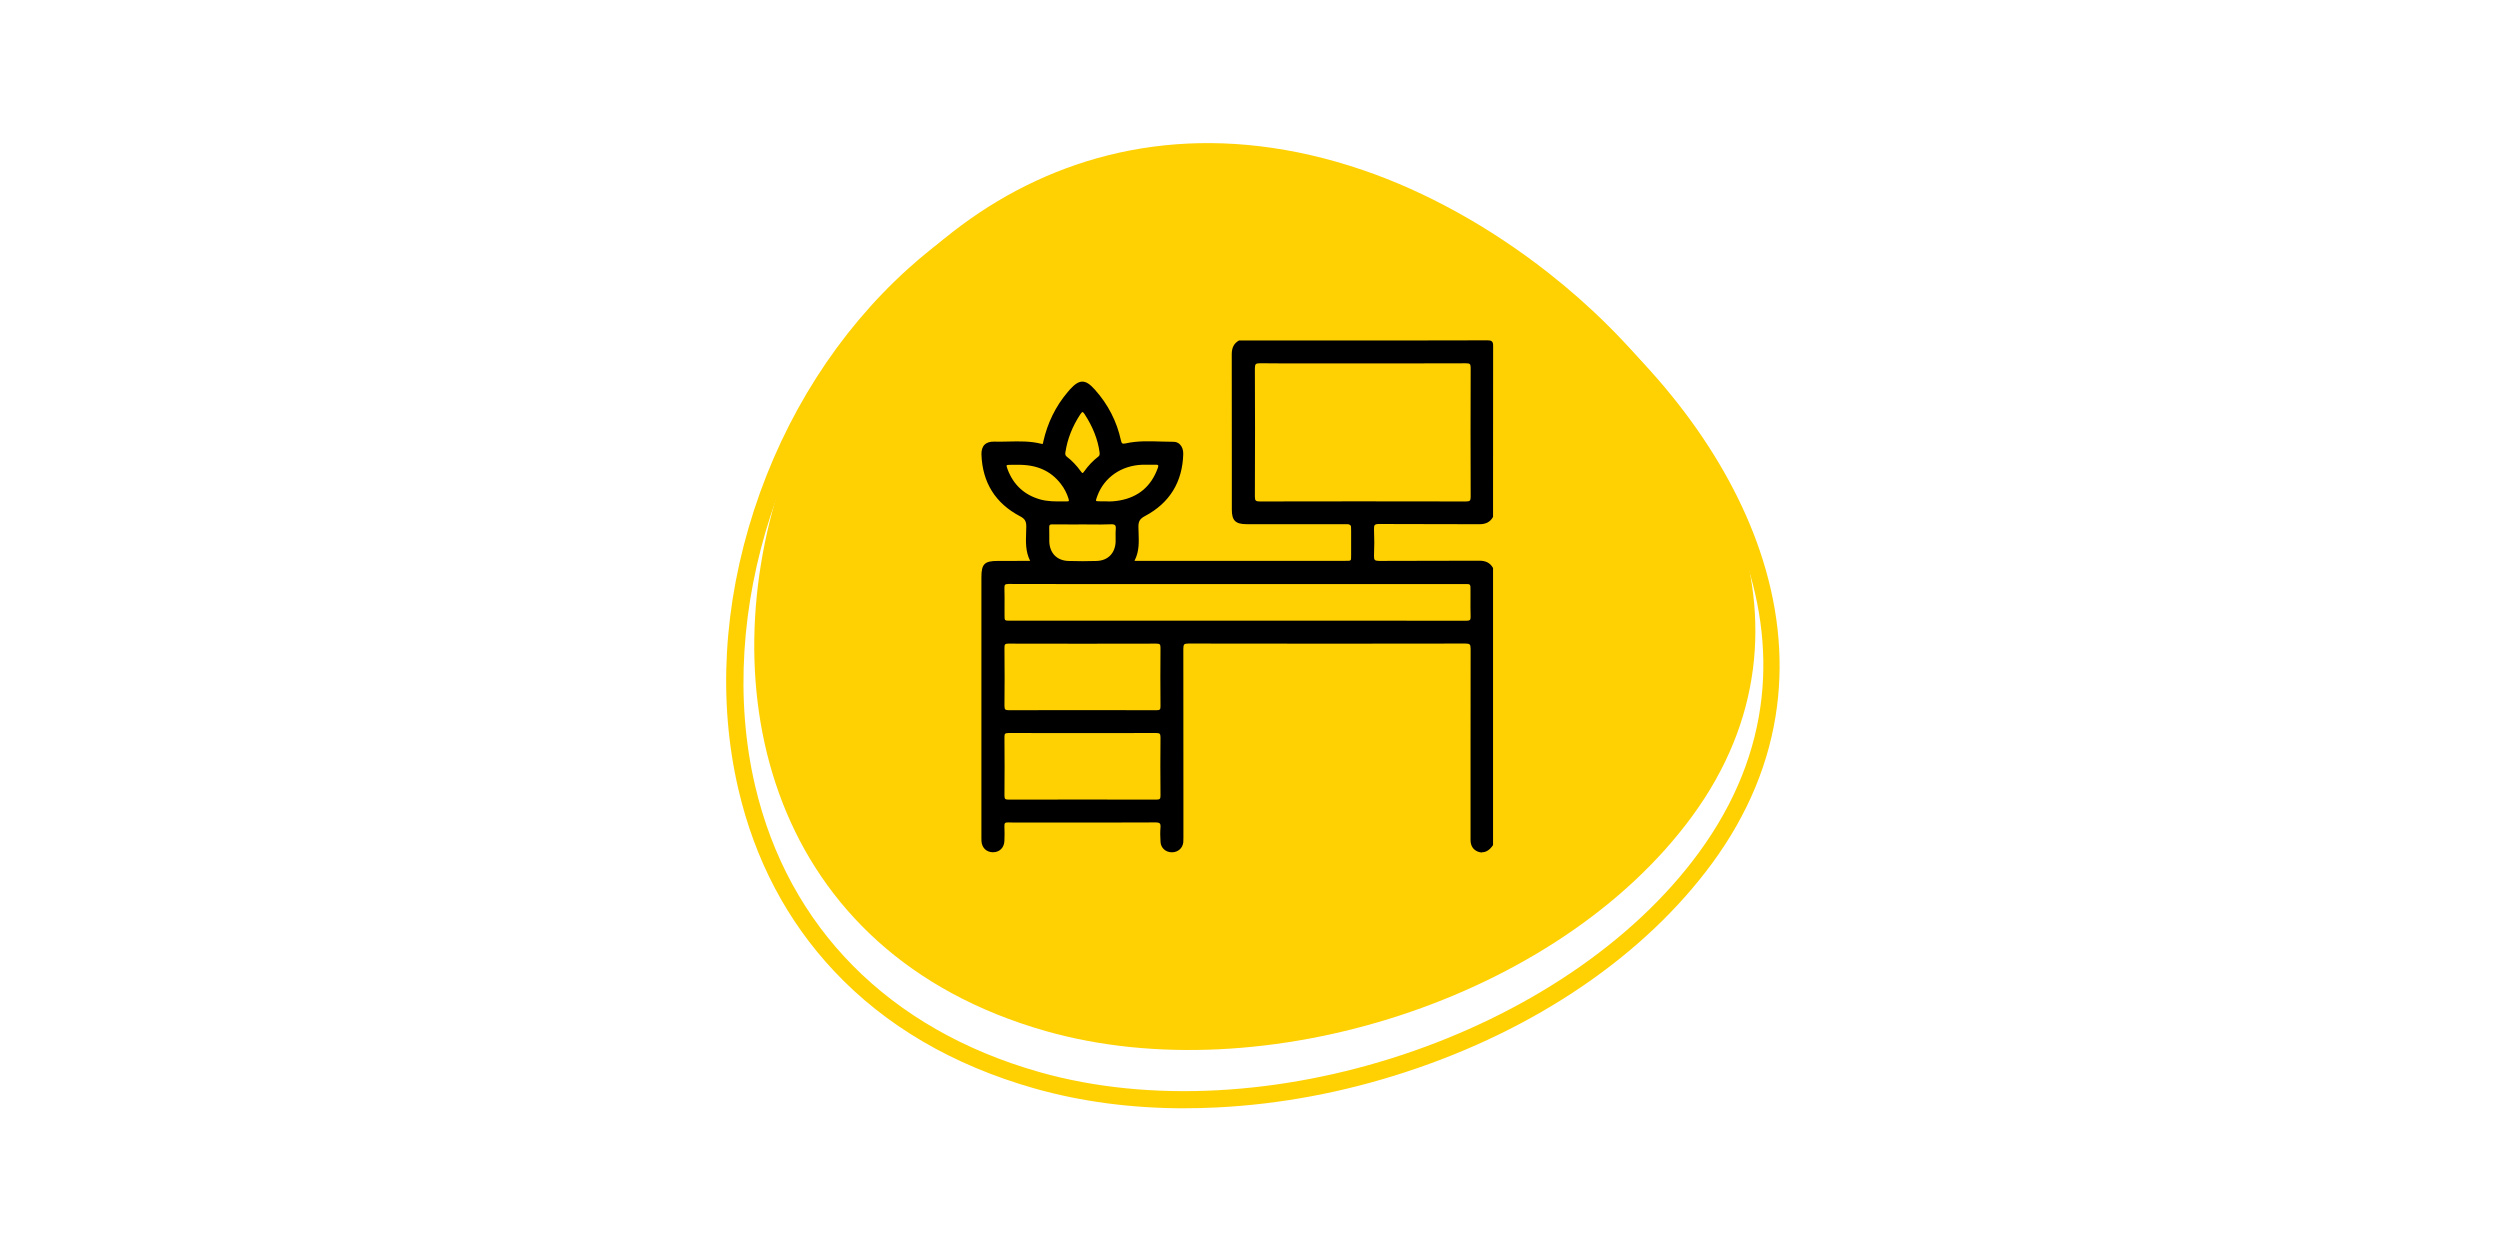
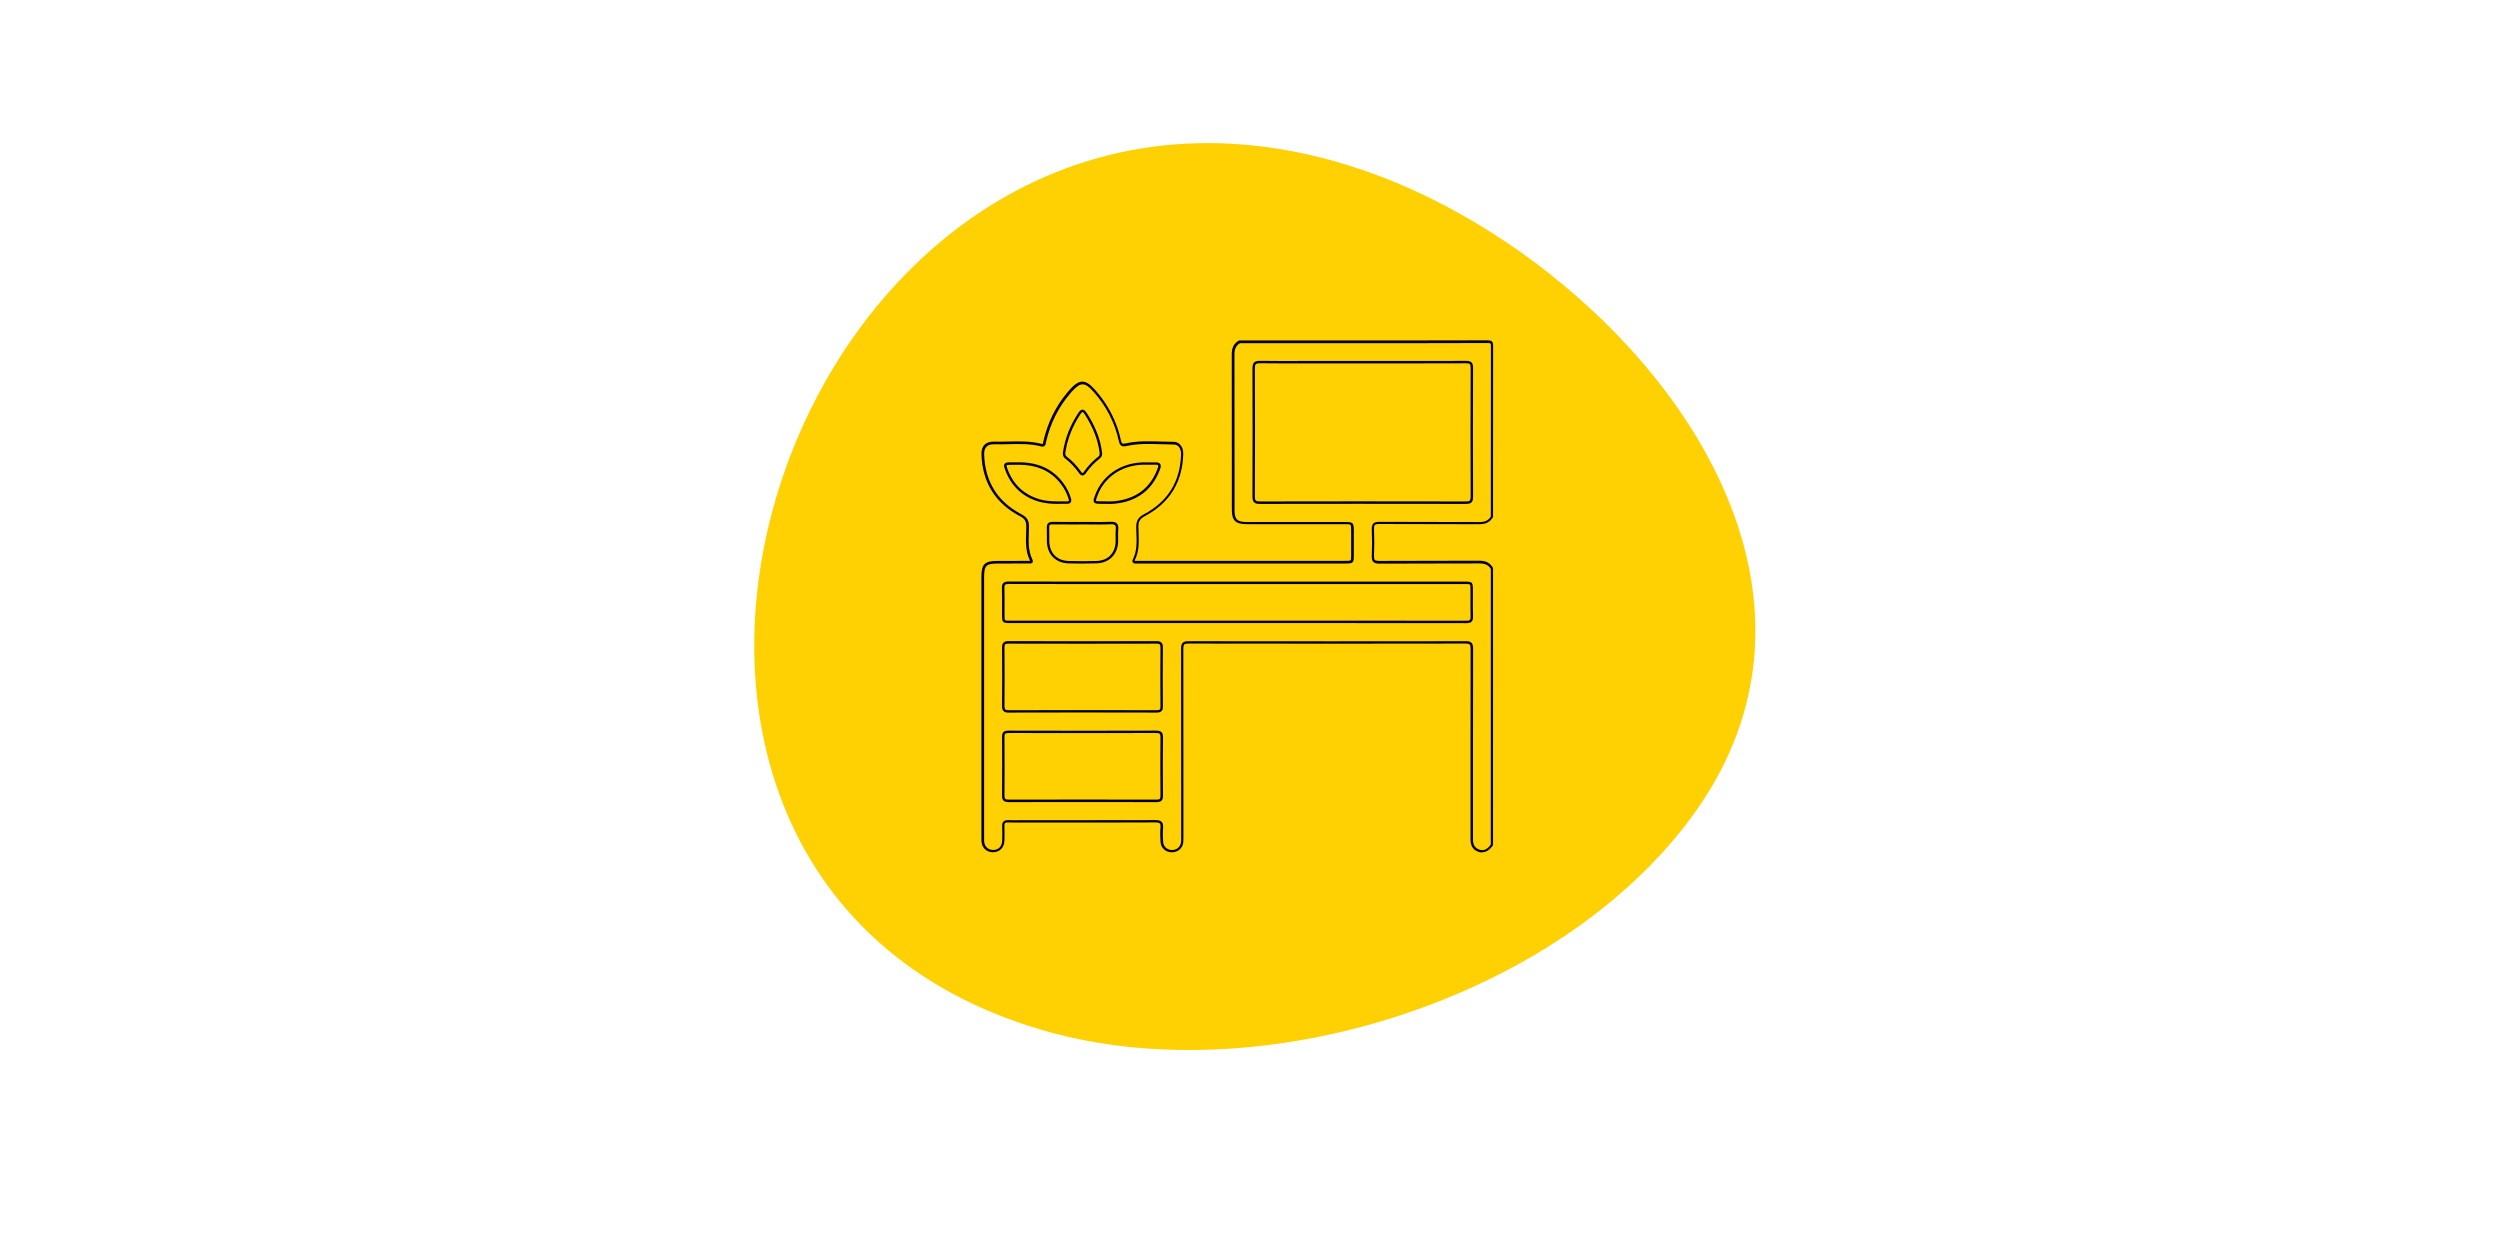
<svg xmlns="http://www.w3.org/2000/svg" id="Capa_1" data-name="Capa 1" viewBox="0 0 600 300">
  <defs>
    <style>
      .cls-1 {
        fill: #ffd002;
      }

      .cls-1, .cls-2 {
        stroke-width: 0px;
      }
    </style>
  </defs>
-   <path class="cls-1" d="M284.29,265.99c-12.8,0-24.9-1.61-36.09-4.79-19.58-5.58-35.74-15.05-48.05-28.17-11.28-12.02-19-26.69-22.94-43.61-4.93-21.14-3.62-44.31,3.77-67.02,7.39-22.68,20.13-42.67,36.84-57.8,14.36-12.99,30.72-21.6,48.63-25.58,19.68-4.37,40.45-2.91,61.74,4.35,15.86,5.41,31.97,14.32,46.57,25.76,22.99,18.02,39.9,40.41,47.59,63.04,4.31,12.67,5.7,25.25,4.13,37.38-1.71,13.22-6.93,25.86-15.53,37.58-16.24,22.15-42.39,39.97-73.62,50.17-14.98,4.9-30.25,7.75-45.39,8.49-2.58.13-5.14.19-7.67.19ZM289,40.7c-25.22,0-48.73,9.12-68.42,26.94-32.84,29.73-49.04,79.43-39.38,120.85,7.95,34.1,32.14,58.52,68.12,68.77,53.72,15.3,126.23-8.76,158.34-52.54,35.96-49.02,3.39-101.93-35.42-132.35-14.25-11.17-29.93-19.85-45.37-25.11-12.87-4.39-25.58-6.56-37.88-6.56Z" />
  <path class="cls-1" d="M371.48,65.38c-13.9-10.9-29.34-19.43-44.41-24.57C191.63-5.36,118.3,209.66,250.97,247.45c51.96,14.8,122.9-7.59,155.1-51.49,33.88-46.19,6.27-98.56-34.59-130.58Z" />
  <g>
-     <path class="cls-2" d="M331.03,125.53c8.02.06,16.04.01,24.06.05,1.32,0,2.32-.38,2.99-1.53,0-13.65,0-27.3.02-40.95,0-.8-.1-1.07-1.01-1.06-5.75.05-28.91.03-39.8.03,0,0,0,0,0,0h-19.8c-1.16.67-1.54,1.67-1.53,2.99.03,12.44.02,24.89.02,37.33,0,2.42.77,3.18,3.23,3.18,7.83,0,15.66,0,23.49,0q1.9,0,1.9,1.96c0,1.91,0,3.82,0,5.72q0,1.69-1.69,1.69c-16.54,0-33.07,0-49.61,0-.28,0-.56,0-.83,0-.38,0-.53-.2-.36-.53,1.29-2.51.9-5.21.86-7.85-.02-1.44.38-2.19,1.73-2.91,5.82-3.09,8.84-8.03,9.03-14.64.04-1.48-.77-2.63-2.04-2.63-3.8,0-7.64-.47-11.41.37-.96.21-1.29.03-1.5-.95-1-4.56-3.09-8.58-6.2-12.05-2.16-2.41-3.38-2.4-5.55,0-.19.21-.37.42-.55.63-2.89,3.4-4.76,7.3-5.75,11.64-.1.45-.06,1.03-.82.83-3.72-.96-7.52-.42-11.28-.52-1.87-.05-2.82.91-2.75,2.79.22,6.61,3.29,11.51,9.12,14.58,1.27.66,1.64,1.37,1.63,2.73-.02,2.68-.43,5.41.84,7.98.34.69-.37.53-.69.53-2.42.02-4.85,0-7.27.01-3.04,0-3.65.6-3.65,3.6,0,20.71,0,41.42,0,62.13,0,.4-.01.8,0,1.19.08,1.44,1.05,2.4,2.43,2.41,1.43.02,2.44-.96,2.49-2.47.04-1.15.06-2.31,0-3.46-.05-.93.27-1.28,1.22-1.24,1.43.06,2.86.02,4.29.02,10.34,0,20.67.02,31.01-.03,1.24,0,1.61.37,1.51,1.56-.09,1.14-.06,2.31.01,3.46.09,1.28,1.13,2.15,2.42,2.16,1.29,0,2.31-.86,2.45-2.13.05-.47.03-.95.03-1.43,0-15.03.01-30.05-.02-45.08,0-1.16.34-1.47,1.48-1.47,22.18.03,44.36.03,66.55,0,1.25,0,1.51.39,1.51,1.57-.04,10.22-.02,20.43-.02,30.65,0,5.05.01,10.1,0,15.15,0,1.25.45,2.17,1.64,2.62,1.11.42,2.13.03,3.01-1.09.07-.09.14-.19.21-.29v-66.32c-.67-1.16-1.67-1.54-2.99-1.53-8.02.04-16.04,0-24.06.05-1.24,0-1.57-.37-1.52-1.56.09-2.1.09-4.21,0-6.31-.05-1.18.27-1.57,1.51-1.56ZM274.12,111.26c1.07-.04,2.15.02,3.22-.02.91-.03,1.13.32.83,1.16-1.59,4.48-4.7,7.16-9.38,8-1.14.2-2.29.29-3.22.22-.54,0-.86,0-1.17,0-1.86,0-1.9-.06-1.26-1.76,1.67-4.48,5.91-7.42,10.99-7.6ZM268.05,130.07c-.13,2.87-1.99,4.76-4.85,4.85-2.26.07-4.53.07-6.79,0-2.91-.09-4.78-2.02-4.87-4.94-.03-1.11.03-2.23-.02-3.33-.04-.85.3-1.1,1.12-1.09,2.38.04,4.76.01,7.15.01h0c2.26,0,4.53.06,6.79-.04,1.25-.06,1.61.39,1.51,1.57-.09.98.01,1.99-.03,2.98ZM255.4,108.51c.52-3.35,1.78-6.41,3.64-9.23.54-.82.92-.91,1.5-.03,1.93,2.93,3.23,6.09,3.63,9.24.12.79-.1,1.1-.44,1.36-1.3,1-2.41,2.2-3.35,3.53-.5.71-.82.5-1.23-.07-.93-1.29-2-2.47-3.27-3.44-.48-.36-.57-.8-.48-1.36ZM241.56,112.76c-.51-1.38-.4-1.5,1.03-1.51.48,0,.95,0,1.43,0,4.33-.12,8.08,1.13,10.81,4.68.86,1.11,1.49,2.34,1.9,3.69.2.64.09,1-.67,1-2.18,0-4.38.13-6.51-.48-3.9-1.11-6.57-3.58-8-7.38ZM240.78,155.45c0-1.01.34-1.28,1.31-1.28,11.81.03,23.62.03,35.42,0,.97,0,1.32.27,1.31,1.28-.04,4.69-.04,9.38,0,14.07,0,.96-.33,1.22-1.25,1.21-5.96-.03-11.93-.02-17.89-.02-5.84,0-11.69-.02-17.53.02-1.03,0-1.38-.27-1.37-1.34.05-4.65.05-9.3,0-13.95ZM278.82,190.93c0,1.01-.34,1.28-1.31,1.27-11.81-.03-23.62-.03-35.42,0-.97,0-1.32-.27-1.31-1.28.04-4.69.04-9.38,0-14.07,0-.96.33-1.22,1.25-1.21,5.96.03,11.93.02,17.89.02,5.84,0,11.69.02,17.53-.02,1.03,0,1.38.27,1.37,1.34-.05,4.65-.05,9.3,0,13.95ZM351.46,139.88q1.76,0,1.76,1.73c0,2.11-.05,4.22.02,6.32.04,1.07-.34,1.34-1.37,1.34-13.16-.03-26.32-.02-39.48-.02-5.13,0-10.26,0-15.39,0-18.17,0-36.34,0-54.51,0q-1.7,0-1.71-1.68c0-2.15.04-4.3-.02-6.44-.03-1.01.34-1.28,1.31-1.28,5.72.04,11.45.02,17.18.02,30.73,0,61.47,0,92.2,0ZM302.34,120.65c-1.19,0-1.45-.39-1.45-1.5.04-10.25.04-20.5,0-30.75,0-1.26.41-1.52,1.57-1.5,4.22.06,8.44.03,12.66.02,6.91,0,32.35.02,36.68-.02,1.04-.01,1.46.22,1.45,1.37-.04,10.33-.04,20.66,0,30.99,0,1.15-.4,1.38-1.45,1.38-16.49-.03-32.98-.03-49.47,0Z" />
    <path class="cls-2" d="M355.72,204.6c-.35,0-.68-.08-.96-.18-1.22-.46-1.84-1.44-1.83-2.9.01-3.61,0-7.28,0-10.83v-11.19c0-7.79-.01-15.85.02-23.78,0-.57-.07-.88-.23-1.04-.16-.16-.47-.23-.98-.23h-.01c-21.05.04-42.82.04-66.55,0h0c-.51,0-.81.07-.96.22-.15.15-.22.45-.22.95.03,12.35.03,24.9.02,37.05v8.03c0,.11,0,.22,0,.33,0,.37,0,.75-.03,1.13-.16,1.41-1.28,2.39-2.73,2.39h-.02c-1.47,0-2.61-1.03-2.71-2.43-.09-1.33-.1-2.47-.01-3.5.04-.51-.01-.82-.17-.99-.16-.17-.49-.25-1.03-.25h-.03c-7.9.04-15.94.03-23.71.03-2.43,0-4.88,0-7.3,0-.43,0-.85,0-1.28,0-.99,0-2.02.02-3.02-.03-.39-.02-.64.04-.76.16-.13.13-.18.38-.16.77.06,1.17.04,2.37,0,3.48-.05,1.65-1.16,2.75-2.75,2.75-.01,0-.03,0-.04,0-1.54-.02-2.63-1.1-2.72-2.69-.02-.3-.01-.6-.01-.89v-.32s0-62.13,0-62.13c0-3.16.74-3.89,3.94-3.89h1.83c1.78,0,3.63,0,5.44-.01.06,0,.12,0,.19,0,.07,0,.2.01.29,0,0-.03-.02-.07-.05-.12-1.06-2.15-.99-4.42-.91-6.61.02-.49.03-1,.04-1.5,0-1.29-.34-1.87-1.48-2.47-5.93-3.11-9.05-8.1-9.28-14.83-.03-1.02.21-1.81.74-2.34.52-.53,1.3-.77,2.31-.75,1.12.03,2.27,0,3.39-.02,2.61-.06,5.31-.13,7.96.55.21.05.28.02.29.01.07-.04.1-.24.13-.4.01-.08.03-.15.04-.23,1.02-4.46,2.97-8.42,5.81-11.77l.09-.1c.15-.18.31-.36.46-.54,1.2-1.33,2.1-1.9,3-1.9,0,0,0,0,0,0,.9,0,1.79.57,2.98,1.9,3.17,3.53,5.28,7.63,6.27,12.19.09.42.19.64.34.73s.39.09.82,0c2.81-.63,5.69-.53,8.47-.44.99.03,2,.06,3,.06.6,0,1.14.22,1.55.65.53.54.8,1.35.78,2.28-.19,6.75-3.28,11.76-9.18,14.89-1.23.65-1.6,1.27-1.58,2.65,0,.45.02.91.04,1.36.08,2.2.17,4.48-.94,6.63-.02.04-.03.07-.03.09.02,0,.07.02.13.02.03,0,.04,0,.06,0,.13,0,.26,0,.39,0,.13,0,.26,0,.39,0h49.61c.69,0,1.14,0,1.27-.13.13-.13.13-.58.13-1.27,0-1.64,0-3.27,0-4.91v-.82c0-.81,0-1.35-.16-1.51-.15-.16-.64-.16-1.45-.16h-7.48c-5.34,0-10.68,0-16.02,0-2.63,0-3.52-.88-3.52-3.47,0-3.38,0-6.77,0-10.15,0-8.91,0-18.12-.02-27.18,0-1.55.53-2.58,1.68-3.25l.07-.04h21.16c11.53,0,32.98.01,38.51-.03.37,0,.78.03,1.03.28.26.26.28.64.28,1.07-.02,11.19-.02,22.56-.02,33.56v7.47s-.04.07-.04.07c-.67,1.15-1.69,1.69-3.25,1.68-3.57-.02-7.2-.02-10.71-.02-4.38,0-8.9,0-13.35-.03h0c-.54,0-.86.07-1.02.24-.16.16-.22.48-.2,1.02.09,2.11.09,4.24,0,6.34-.02.54.04.85.2,1.02.16.17.48.23,1.02.24,4.43-.03,8.94-.03,13.3-.03,3.53,0,7.17,0,10.76-.02h.03c1.53,0,2.55.53,3.22,1.68l.04.07v66.49l-.12.17c-.05.07-.1.14-.15.21-.82,1.04-1.66,1.36-2.38,1.36ZM351.75,153.87c.7,0,1.11.12,1.4.4.35.35.4.91.4,1.46-.03,7.92-.03,15.98-.03,23.77v11.19c0,3.55,0,7.22,0,10.84,0,1.23.46,1.97,1.46,2.35.98.37,1.86.05,2.67-.99.05-.06.09-.12.14-.19v-.02s.01-66.14.01-66.14c-.56-.93-1.38-1.32-2.7-1.32-3.59.02-7.23.02-10.76.02-4.36,0-8.87,0-13.3.03-.73,0-1.16-.12-1.45-.42-.28-.29-.39-.73-.36-1.45.09-2.08.09-4.2,0-6.29-.03-.72.08-1.15.36-1.45.28-.29.73-.42,1.45-.42,4.45.03,8.97.03,13.34.03,3.51,0,7.14,0,10.72.02h.03c1.3,0,2.11-.4,2.67-1.32v-7.31c0-11,0-22.37.02-33.56,0-.33-.02-.57-.1-.66-.08-.08-.28-.11-.61-.11-5.54.04-26.99.04-38.52.03h-21c-.93.56-1.32,1.37-1.32,2.7.02,9.06.02,18.27.02,27.18,0,3.38,0,6.76,0,10.15,0,2.27.63,2.89,2.94,2.89,5.34,0,10.68,0,16.02,0h7.48c2.07,0,2.19.13,2.19,2.25v.82c0,1.64,0,3.27,0,4.91,0,1.85-.13,1.98-1.98,1.98h-49.61c-.13,0-.26,0-.39,0-.15,0-.29,0-.44,0-.38.01-.56-.16-.65-.29-.06-.11-.15-.33.02-.66,1.03-2.01.95-4.21.87-6.34-.02-.46-.03-.92-.04-1.38-.02-1.59.47-2.42,1.89-3.17,5.7-3.02,8.69-7.86,8.87-14.39.02-.76-.2-1.43-.61-1.86-.3-.31-.69-.47-1.13-.47-1.01,0-2.03-.03-3.02-.07-2.74-.09-5.58-.18-8.32.43-.44.1-.9.16-1.26-.07-.36-.23-.5-.69-.59-1.1-.97-4.46-3.04-8.47-6.14-11.92-1.07-1.19-1.83-1.71-2.55-1.71,0,0,0,0,0,0-.71,0-1.48.51-2.56,1.7-.15.17-.3.35-.45.52l-.09.1c-2.78,3.28-4.69,7.15-5.69,11.52-.01.06-.03.13-.04.2-.05.27-.1.61-.38.79-.19.12-.44.15-.76.06-2.56-.66-5.22-.59-7.8-.53-1.12.03-2.28.05-3.42.02-.85-.02-1.48.17-1.88.58-.41.41-.6,1.05-.57,1.91.22,6.5,3.24,11.32,8.97,14.33,1.33.7,1.8,1.48,1.79,2.99,0,.5-.02,1.02-.04,1.51-.07,2.12-.15,4.31.85,6.33.05.11.22.45.04.72-.19.28-.56.26-.84.24-.06,0-.1,0-.15,0-1.81.01-3.66.01-5.44.01h-1.83c-2.89,0-3.36.46-3.36,3.3v62.45c0,.28,0,.57,0,.86.07,1.28.91,2.12,2.14,2.14.01,0,.02,0,.03,0,1.27,0,2.12-.85,2.16-2.18.04-1.1.06-2.28,0-3.43-.03-.57.07-.96.32-1.21.25-.25.64-.36,1.2-.34.99.04,2.01.03,2.99.02.5,0,.99,0,1.49,0,2.37,0,4.73,0,7.1,0,7.77,0,15.81,0,23.71-.03.73,0,1.2.13,1.49.44.28.3.38.74.32,1.44-.08,1-.08,2.11.02,3.41.08,1.09.97,1.88,2.13,1.89h.01c1.14,0,2.02-.77,2.15-1.87.04-.34.04-.69.03-1.06,0-.11,0-.23,0-.34v-8.03c0-12.14,0-24.7-.02-37.05,0-.68.12-1.09.39-1.37.34-.34.89-.39,1.37-.39h0c23.73.03,45.5.03,66.55,0h.01ZM242.07,192.5c-.43,0-.92-.05-1.23-.36-.25-.25-.36-.62-.35-1.21.04-4.56.04-9.29,0-14.07,0-.56.1-.92.34-1.16.31-.31.78-.35,1.2-.35,4.5.02,9.07.02,13.5.02h4.39c1.51,0,2.99,0,4.49,0,4.28,0,8.7,0,13.05-.02.45,0,.97.04,1.3.37.26.26.37.65.36,1.27-.05,4.41-.05,8.98,0,13.95h0c0,.58-.1.96-.35,1.21-.32.32-.8.36-1.23.36h-.01c-11.75-.03-23.67-.03-35.42,0h-.02ZM242,175.93c-.4,0-.64.05-.76.18-.12.12-.18.36-.17.74.04,4.78.04,9.52,0,14.08,0,.41.05.66.18.79.13.13.38.19.82.19h.01c11.75-.03,23.67-.03,35.43,0h.01c.44,0,.69-.06.82-.19.13-.13.19-.38.18-.79h0c-.05-4.98-.05-9.54,0-13.96,0-.44-.06-.71-.19-.85-.14-.14-.41-.2-.88-.2-4.35.03-8.77.03-13.05.02-1.5,0-2.99,0-4.49,0h-4.39c-4.43,0-9,0-13.5-.02h-.02ZM242.1,171.03c-.45,0-.94-.05-1.25-.37-.26-.26-.37-.65-.36-1.27.05-4.43.05-8.99,0-13.95h0c0-.58.1-.96.35-1.21.32-.32.8-.36,1.25-.36,11.75.03,23.67.03,35.42,0h.01c.43,0,.92.04,1.23.36.25.25.36.62.35,1.21-.04,4.54-.04,9.28,0,14.07,0,.56-.1.92-.34,1.16-.31.31-.79.34-1.2.35-4.49-.02-9.05-.02-13.46-.02h-4.43c-1.49,0-3,0-4.5,0-4.27,0-8.69,0-13.03.02-.02,0-.03,0-.05,0ZM242.07,154.46c-.44,0-.69.06-.82.19-.13.13-.19.38-.18.79h0c.05,4.96.05,9.53,0,13.96,0,.44.06.71.19.85.14.14.41.2.88.2,4.35-.03,8.76-.03,13.04-.02,1.5,0,3,0,4.5,0h4.43c4.41,0,8.97,0,13.46.02.42,0,.66-.05.78-.18.12-.12.18-.36.17-.74-.04-4.79-.04-9.53,0-14.08,0-.41-.05-.66-.18-.79-.13-.13-.38-.19-.82-.19h-.01c-11.75.03-23.67.03-35.43,0h-.01ZM351.89,149.56h-.02c-10.57-.02-21.32-.02-31.72-.02h-23.15s-54.51,0-54.51,0c-1.87,0-2-.13-2-1.97,0-.64,0-1.28,0-1.93,0-1.48.02-3.01-.03-4.5-.02-.58.09-.95.34-1.21.32-.33.82-.37,1.27-.37,4.27.03,8.61.02,12.81.02,1.45,0,2.91,0,4.36,0h92.2c1.92,0,2.06.13,2.06,2.03,0,.63,0,1.26,0,1.88-.01,1.45-.02,2.95.03,4.43.02.61-.08.99-.34,1.26-.33.34-.84.38-1.31.38ZM328.39,148.96c7.78,0,15.68,0,23.49.02h.01c.48,0,.75-.06.89-.21.13-.14.19-.4.17-.83-.05-1.48-.04-2.99-.03-4.45,0-.63,0-1.25,0-1.88,0-.71,0-1.18-.13-1.31-.14-.13-.61-.13-1.34-.13h-92.2c-1.45,0-2.91,0-4.36,0-4.2,0-8.54,0-12.82-.02-.45,0-.71.06-.84.19-.13.13-.18.39-.17.78.05,1.51.04,3.04.03,4.53,0,.64,0,1.28,0,1.92,0,.68,0,1.13.13,1.26.13.13.59.13,1.29.13h69.89s7.76,0,7.76,0c2.72,0,5.47,0,8.23,0ZM259.82,135.26c-1.13,0-2.27-.02-3.41-.05-3.04-.09-5.06-2.14-5.16-5.23-.02-.52-.01-1.05,0-1.56,0-.58.01-1.19-.01-1.77-.02-.49.07-.83.3-1.06.23-.24.59-.34,1.12-.34,1.71.03,3.45.02,5.13.02.57,0,1.15,0,1.72,0h.29c.67,0,1.34,0,2,0,1.57.01,3.19.03,4.77-.04.72-.03,1.19.1,1.48.4.29.31.4.76.33,1.48-.05.54-.04,1.11-.03,1.65,0,.43.02.87,0,1.31h-.29s.29,0,.29,0c-.13,3.02-2.15,5.03-5.13,5.13-1.11.03-2.25.05-3.39.05ZM252.58,125.84c-.33,0-.53.05-.64.16-.1.11-.15.31-.13.63.03.6.02,1.21.02,1.81,0,.5-.01,1.02,0,1.53.09,2.79,1.85,4.58,4.59,4.66,2.29.07,4.57.07,6.77,0,2.69-.08,4.44-1.83,4.56-4.57h0c.02-.42.01-.85,0-1.27-.01-.56-.02-1.14.03-1.72.05-.53,0-.85-.17-1.02-.17-.17-.5-.25-1.03-.22-1.6.07-3.23.06-4.8.04-.57,0-1.15-.01-1.72-.01h-.28c-.67,0-1.34,0-2.01.01-1.68,0-3.43.01-5.14-.02-.02,0-.03,0-.05,0ZM302.32,120.94c-.65,0-1.07-.12-1.34-.39-.34-.35-.39-.88-.39-1.4.04-11.45.04-21.51,0-30.75,0-.69.12-1.13.4-1.41.36-.35.91-.4,1.47-.39,3.33.05,6.71.04,9.99.03.89,0,1.78,0,2.67,0,1.78,0,4.8,0,8.36,0,10,0,25.1.01,28.31-.02.51,0,1.03.04,1.37.37.27.26.38.67.38,1.3-.04,10.2-.04,20.63,0,30.99,0,.63-.11,1.03-.38,1.29-.33.33-.84.38-1.35.38h-.01c-18.11-.03-34.29-.03-49.46,0h-.01ZM302.36,87.18c-.52,0-.8.07-.96.22-.16.16-.23.47-.23.99.05,9.24.05,19.3,0,30.75,0,.54.06.83.22.99.15.15.45.22.94.22h0c15.17-.03,31.36-.04,49.47,0h.01c.51,0,.79-.06.94-.21.14-.14.21-.42.21-.88-.04-10.36-.04-20.79,0-30.99,0-.46-.06-.74-.21-.88-.15-.15-.43-.21-.95-.2-3.21.03-18.32.02-28.32.02-3.57,0-6.58,0-8.36,0-.89,0-1.78,0-2.67,0-3.28,0-6.66.02-10-.03-.03,0-.06,0-.09,0ZM266.21,120.94c-.23,0-.46,0-.67-.02h-1.15c-1.05,0-1.56-.02-1.81-.37-.25-.35-.09-.83.27-1.78,1.72-4.62,6.04-7.6,11.26-7.79h0c.55-.02,1.1-.01,1.63,0,.52,0,1.06,0,1.59,0,.35-.01.85.01,1.11.36.26.35.13.85,0,1.18-1.63,4.58-4.86,7.34-9.6,8.19-.91.16-1.82.25-2.62.25ZM265.56,120.33c.92.06,2.04-.02,3.17-.22,4.52-.81,7.6-3.44,9.15-7.81.16-.45.1-.6.07-.64-.03-.04-.15-.14-.61-.12-.54.02-1.08.01-1.61,0-.53,0-1.07-.01-1.61,0h0c-4.98.18-9.09,3.02-10.73,7.41-.17.45-.42,1.13-.34,1.25.08.12.83.12,1.33.12h1.17ZM254.14,120.93c-1.55,0-3.13-.07-4.67-.5-3.98-1.13-6.74-3.68-8.19-7.56h0c-.26-.71-.42-1.19-.18-1.54.23-.34.74-.37,1.49-.37.33,0,.66,0,.99,0h.44c4.84-.12,8.46,1.44,11.04,4.8.87,1.13,1.53,2.41,1.95,3.78.09.29.18.72-.05,1.04-.17.23-.46.34-.9.34-.31,0-.63,0-.94,0-.33,0-.66,0-.99,0ZM241.83,112.66c1.39,3.7,4.01,6.12,7.8,7.2,1.79.51,3.67.49,5.49.48.32,0,.63,0,.95,0,.32,0,.41-.07.43-.1.03-.03.07-.15-.04-.52-.4-1.31-1.03-2.52-1.86-3.59-2.46-3.2-5.92-4.69-10.57-4.57h-.45c-.33,0-.66,0-.98,0-.25,0-.93,0-1.01.12-.08.12.17.78.25,1h0ZM259.8,114.12c-.37,0-.64-.31-.88-.65-1.01-1.4-2.06-2.5-3.21-3.38-.67-.51-.67-1.14-.59-1.64h0c.51-3.3,1.71-6.36,3.68-9.35.26-.39.57-.79,1-.79h0c.43,0,.75.41.99.76,2.02,3.08,3.29,6.31,3.68,9.37.15.95-.18,1.34-.55,1.62-1.21.93-2.32,2.1-3.29,3.47-.17.25-.45.57-.82.58h0ZM255.69,108.55c-.08.52.02.82.37,1.08,1.2.91,2.3,2.06,3.34,3.5.25.35.36.4.41.4,0,0,.12,0,.35-.33,1-1.42,2.15-2.63,3.41-3.6.25-.19.43-.39.32-1.08-.38-2.97-1.62-6.12-3.59-9.13-.3-.46-.46-.5-.5-.5h0c-.06,0-.21.07-.51.52-1.92,2.92-3.1,5.9-3.59,9.12h0Z" />
  </g>
</svg>